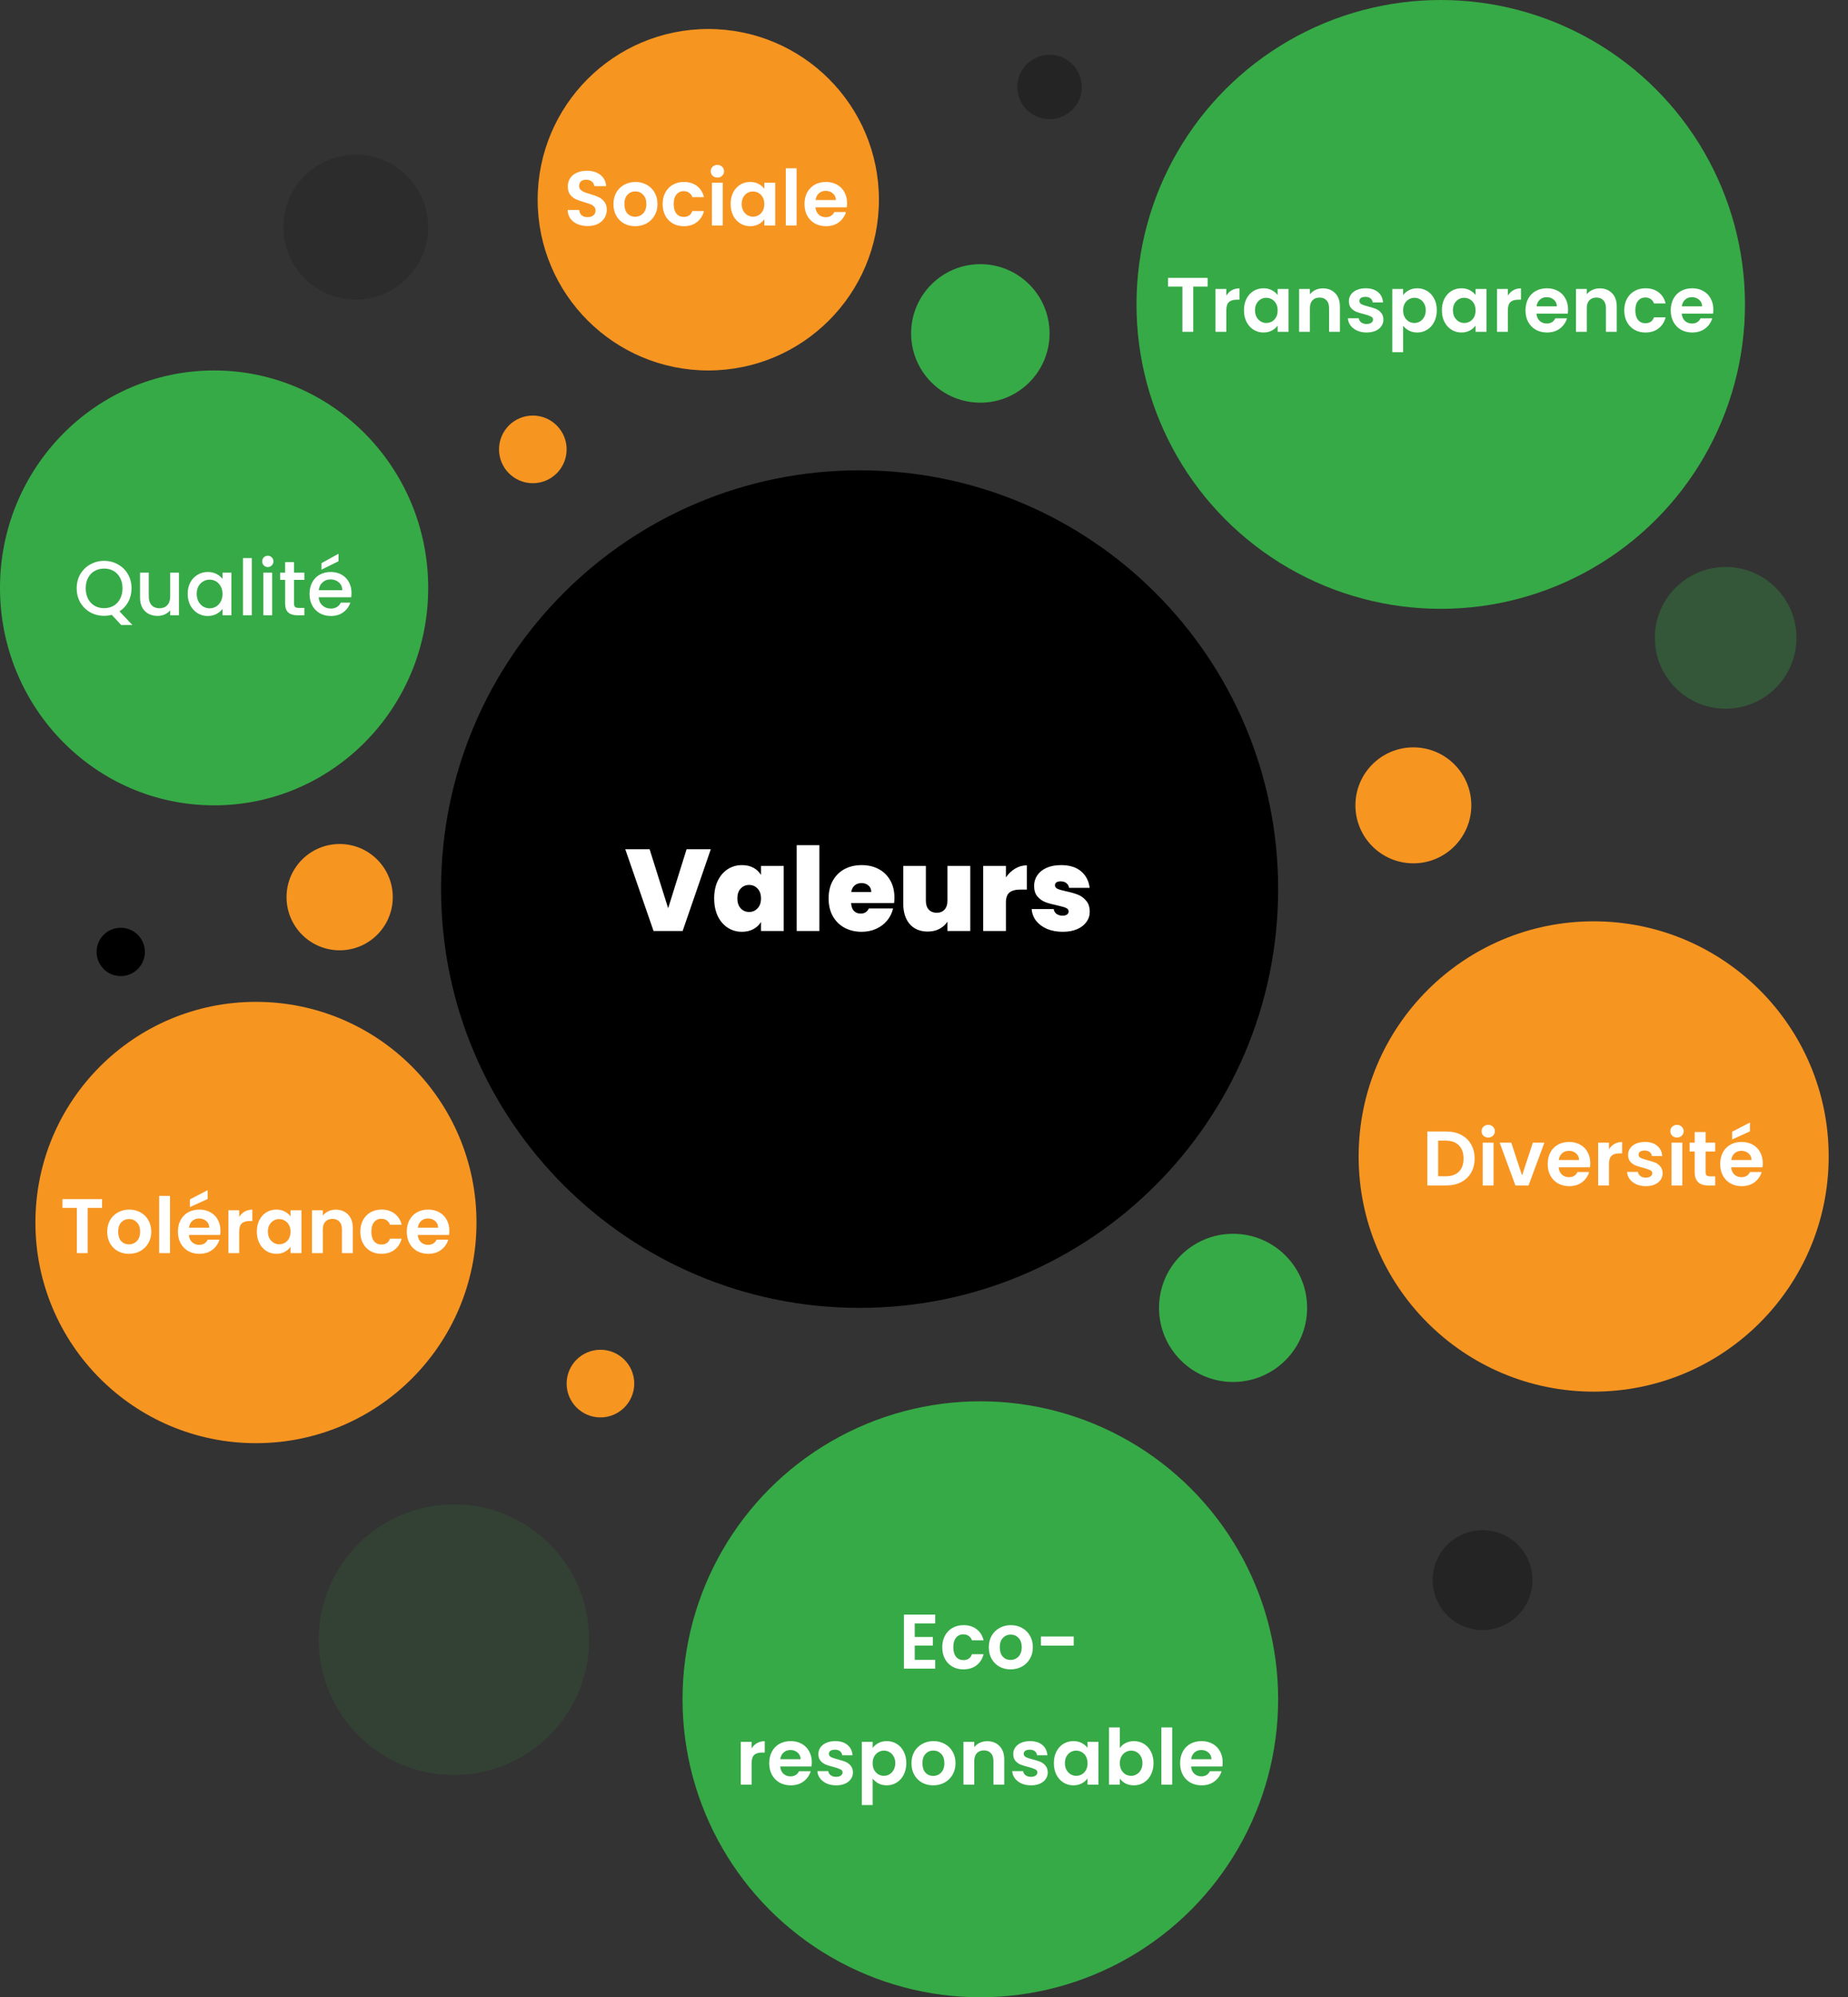
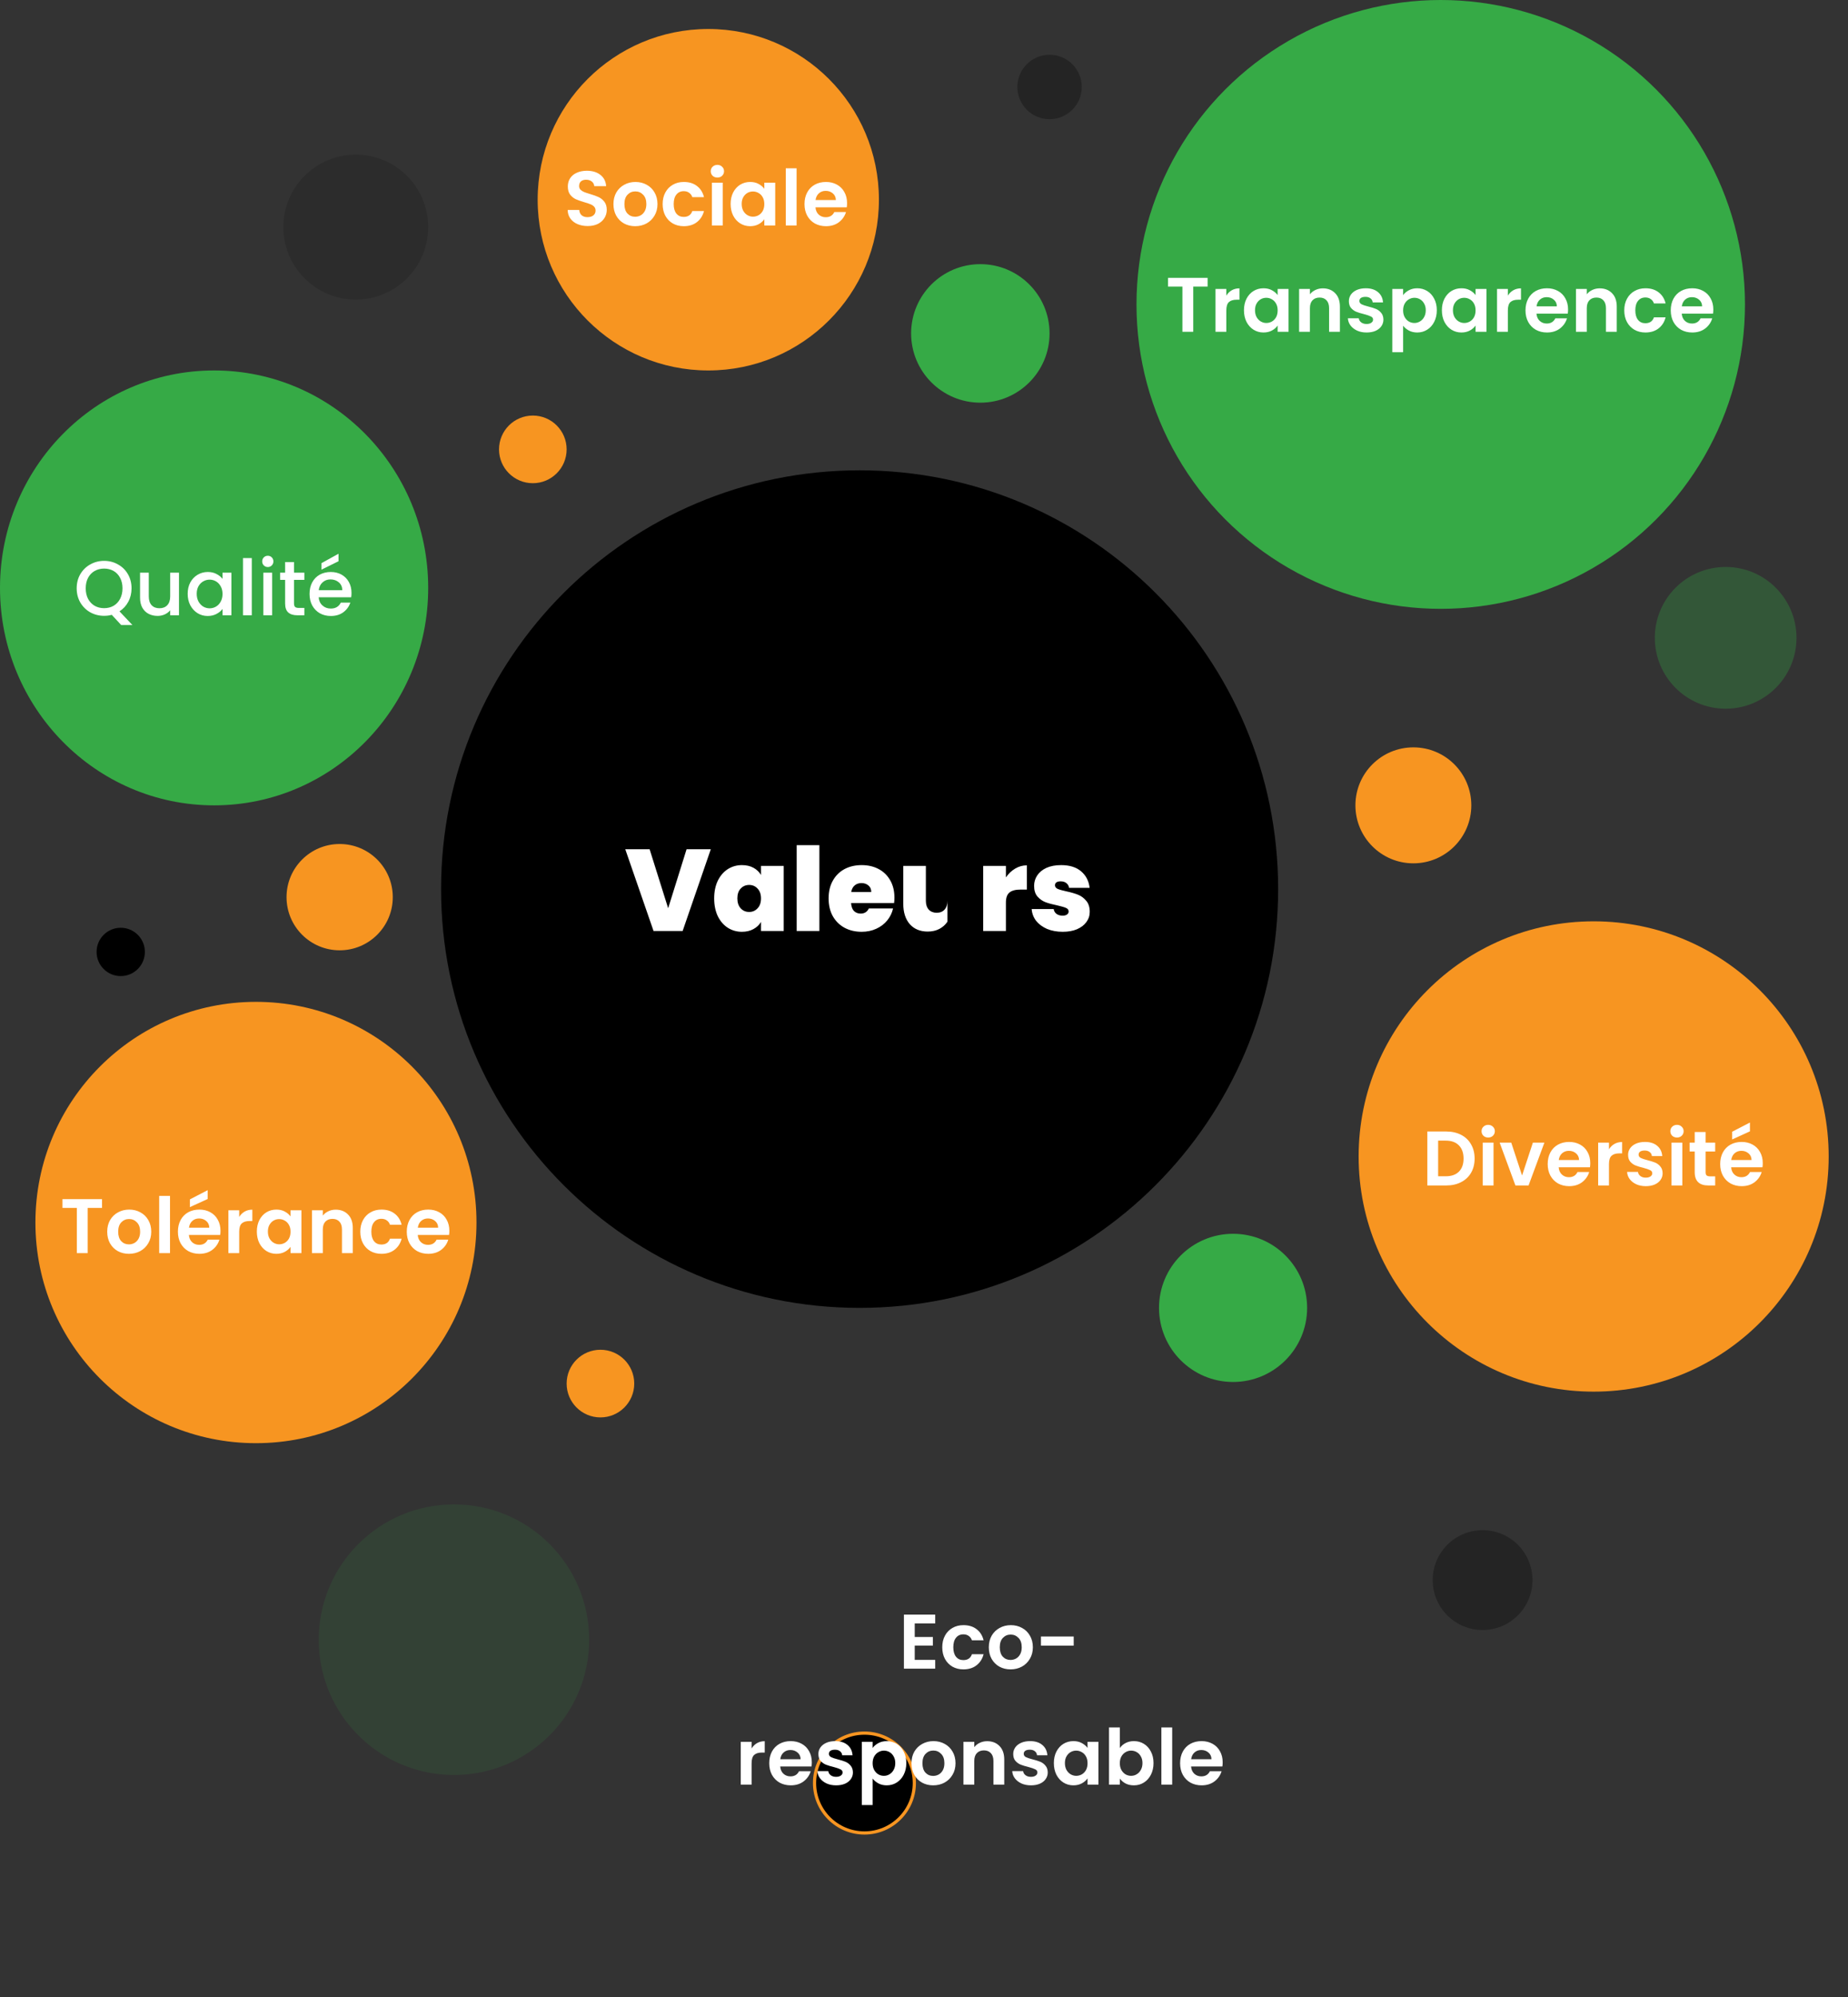
<svg xmlns="http://www.w3.org/2000/svg" width="574" height="620" viewBox="0 0 574 620" fill="none">
  <rect x="0" y="0" width="574" height="620" fill="#333333" stroke="none" />
  <circle cx="447.5" cy="94.5" r="94.5" fill="#36AA46" />
  <path d="M397 276C397 347.797 338.797 406 267 406C195.203 406 137 347.797 137 276C137 204.203 195.203 146 267 146C338.797 146 397 204.203 397 276Z" fill="black" />
  <circle cx="79.5" cy="379.5" r="68.5" fill="#F79521" />
  <circle cx="220" cy="62" r="53" fill="#F79521" />
  <circle r="18" transform="matrix(1 0 0 -1 439 250)" fill="#F79521" />
  <circle r="22" transform="matrix(1 0 0 -1 536 198)" fill="#36AA46" fill-opacity="0.31" />
  <circle cx="460.5" cy="490.5" r="15.5" fill="black" fill-opacity="0.29" />
  <circle cx="326" cy="27" r="10" fill="black" fill-opacity="0.29" />
  <circle r="42" transform="matrix(1 0 0 -1 141 509)" fill="#36AA46" fill-opacity="0.12" />
  <circle r="23" transform="matrix(1 0 0 -1 383 406)" fill="#36AA46" />
  <circle r="15.5" transform="matrix(1 0 0 -1 268.5 553.5)" fill="black" />
  <circle r="15.5" transform="matrix(1 0 0 -1 268.5 553.5)" stroke="#F79521" />
  <circle r="7.5" transform="matrix(1 0 0 -1 37.5 295.5)" fill="black" />
  <circle r="16.5" transform="matrix(1 0 0 -1 105.5 278.5)" fill="#F79521" />
  <circle r="22.5" transform="matrix(1 0 0 -1 110.5 70.5)" fill="black" fill-opacity="0.13" />
  <circle r="10.5" transform="matrix(1 0 0 -1 186.5 429.5)" fill="#F79521" />
  <circle r="10.5" transform="matrix(1 0 0 -1 165.5 139.5)" fill="#F79521" />
  <circle r="21.5" transform="matrix(1 0 0 -1 304.5 103.5)" fill="#36AA46" />
-   <circle cx="304.5" cy="527.5" r="92.5" fill="#36AA46" />
  <circle cx="495" cy="359" r="73" fill="#F79521" />
-   <path d="M220.78 263.62L212.032 289H202.996L194.212 263.62H201.772L207.532 281.944L213.256 263.62H220.78ZM221.827 278.884C221.827 276.796 222.199 274.972 222.943 273.412C223.711 271.852 224.743 270.652 226.039 269.812C227.359 268.972 228.823 268.552 230.431 268.552C231.823 268.552 233.023 268.828 234.031 269.38C235.039 269.932 235.819 270.676 236.371 271.612V268.804H243.427V289H236.371V286.192C235.819 287.128 235.027 287.872 233.995 288.424C232.987 288.976 231.799 289.252 230.431 289.252C228.823 289.252 227.359 288.832 226.039 287.992C224.743 287.152 223.711 285.952 222.943 284.392C222.199 282.808 221.827 280.972 221.827 278.884ZM236.371 278.884C236.371 277.588 236.011 276.568 235.291 275.824C234.595 275.08 233.731 274.708 232.699 274.708C231.643 274.708 230.767 275.08 230.071 275.824C229.375 276.544 229.027 277.564 229.027 278.884C229.027 280.18 229.375 281.212 230.071 281.98C230.767 282.724 231.643 283.096 232.699 283.096C233.731 283.096 234.595 282.724 235.291 281.98C236.011 281.236 236.371 280.204 236.371 278.884ZM254.504 262.36V289H247.448V262.36H254.504ZM277.818 278.668C277.818 279.22 277.782 279.772 277.71 280.324H264.354C264.426 281.428 264.726 282.256 265.254 282.808C265.806 283.336 266.502 283.6 267.342 283.6C268.518 283.6 269.358 283.072 269.862 282.016H277.386C277.074 283.408 276.462 284.656 275.55 285.76C274.662 286.84 273.534 287.692 272.166 288.316C270.798 288.94 269.286 289.252 267.63 289.252C265.638 289.252 263.862 288.832 262.302 287.992C260.766 287.152 259.554 285.952 258.666 284.392C257.802 282.832 257.37 280.996 257.37 278.884C257.37 276.772 257.802 274.948 258.666 273.412C259.53 271.852 260.73 270.652 262.266 269.812C263.826 268.972 265.614 268.552 267.63 268.552C269.622 268.552 271.386 268.96 272.922 269.776C274.458 270.592 275.658 271.768 276.522 273.304C277.386 274.816 277.818 276.604 277.818 278.668ZM270.618 276.904C270.618 276.04 270.33 275.368 269.754 274.888C269.178 274.384 268.458 274.132 267.594 274.132C266.73 274.132 266.022 274.372 265.47 274.852C264.918 275.308 264.558 275.992 264.39 276.904H270.618ZM301.369 268.804V289H294.277V286.12C293.677 287.032 292.849 287.776 291.793 288.352C290.737 288.904 289.525 289.18 288.157 289.18C285.805 289.18 283.945 288.412 282.577 286.876C281.233 285.316 280.561 283.204 280.561 280.54V268.804H287.581V279.64C287.581 280.792 287.881 281.704 288.481 282.376C289.105 283.024 289.921 283.348 290.929 283.348C291.961 283.348 292.777 283.024 293.377 282.376C293.977 281.704 294.277 280.792 294.277 279.64V268.804H301.369ZM312.441 272.368C313.233 271.216 314.193 270.304 315.321 269.632C316.449 268.96 317.661 268.624 318.957 268.624V276.148H316.977C315.441 276.148 314.301 276.448 313.557 277.048C312.813 277.648 312.441 278.692 312.441 280.18V289H305.385V268.804H312.441V272.368ZM330.091 289.252C328.267 289.252 326.635 288.952 325.195 288.352C323.779 287.728 322.651 286.888 321.811 285.832C320.995 284.752 320.539 283.54 320.443 282.196H327.283C327.379 282.844 327.679 283.348 328.183 283.708C328.687 284.068 329.311 284.248 330.055 284.248C330.631 284.248 331.087 284.128 331.423 283.888C331.759 283.648 331.927 283.336 331.927 282.952C331.927 282.448 331.651 282.076 331.099 281.836C330.547 281.596 329.635 281.332 328.363 281.044C326.923 280.756 325.723 280.432 324.763 280.072C323.803 279.712 322.963 279.124 322.243 278.308C321.547 277.492 321.199 276.388 321.199 274.996C321.199 273.796 321.523 272.716 322.171 271.756C322.819 270.772 323.767 269.992 325.015 269.416C326.287 268.84 327.811 268.552 329.587 268.552C332.227 268.552 334.303 269.2 335.815 270.496C337.327 271.792 338.203 273.496 338.443 275.608H332.071C331.951 274.96 331.663 274.468 331.207 274.132C330.775 273.772 330.187 273.592 329.443 273.592C328.867 273.592 328.423 273.7 328.111 273.916C327.823 274.132 327.679 274.432 327.679 274.816C327.679 275.296 327.955 275.668 328.507 275.932C329.059 276.172 329.947 276.424 331.171 276.688C332.635 277 333.847 277.348 334.807 277.732C335.791 278.116 336.643 278.74 337.363 279.604C338.107 280.444 338.479 281.596 338.479 283.06C338.479 284.236 338.131 285.292 337.435 286.228C336.763 287.164 335.791 287.908 334.519 288.46C333.271 288.988 331.795 289.252 330.091 289.252Z" fill="white" />
+   <path d="M220.78 263.62L212.032 289H202.996L194.212 263.62H201.772L207.532 281.944L213.256 263.62H220.78ZM221.827 278.884C221.827 276.796 222.199 274.972 222.943 273.412C223.711 271.852 224.743 270.652 226.039 269.812C227.359 268.972 228.823 268.552 230.431 268.552C231.823 268.552 233.023 268.828 234.031 269.38C235.039 269.932 235.819 270.676 236.371 271.612V268.804H243.427V289H236.371V286.192C235.819 287.128 235.027 287.872 233.995 288.424C232.987 288.976 231.799 289.252 230.431 289.252C228.823 289.252 227.359 288.832 226.039 287.992C224.743 287.152 223.711 285.952 222.943 284.392C222.199 282.808 221.827 280.972 221.827 278.884ZM236.371 278.884C236.371 277.588 236.011 276.568 235.291 275.824C234.595 275.08 233.731 274.708 232.699 274.708C231.643 274.708 230.767 275.08 230.071 275.824C229.375 276.544 229.027 277.564 229.027 278.884C229.027 280.18 229.375 281.212 230.071 281.98C230.767 282.724 231.643 283.096 232.699 283.096C233.731 283.096 234.595 282.724 235.291 281.98C236.011 281.236 236.371 280.204 236.371 278.884ZM254.504 262.36V289H247.448V262.36H254.504ZM277.818 278.668C277.818 279.22 277.782 279.772 277.71 280.324H264.354C264.426 281.428 264.726 282.256 265.254 282.808C265.806 283.336 266.502 283.6 267.342 283.6C268.518 283.6 269.358 283.072 269.862 282.016H277.386C277.074 283.408 276.462 284.656 275.55 285.76C274.662 286.84 273.534 287.692 272.166 288.316C270.798 288.94 269.286 289.252 267.63 289.252C265.638 289.252 263.862 288.832 262.302 287.992C260.766 287.152 259.554 285.952 258.666 284.392C257.802 282.832 257.37 280.996 257.37 278.884C257.37 276.772 257.802 274.948 258.666 273.412C259.53 271.852 260.73 270.652 262.266 269.812C263.826 268.972 265.614 268.552 267.63 268.552C269.622 268.552 271.386 268.96 272.922 269.776C274.458 270.592 275.658 271.768 276.522 273.304C277.386 274.816 277.818 276.604 277.818 278.668ZM270.618 276.904C270.618 276.04 270.33 275.368 269.754 274.888C269.178 274.384 268.458 274.132 267.594 274.132C266.73 274.132 266.022 274.372 265.47 274.852C264.918 275.308 264.558 275.992 264.39 276.904H270.618ZM301.369 268.804H294.277V286.12C293.677 287.032 292.849 287.776 291.793 288.352C290.737 288.904 289.525 289.18 288.157 289.18C285.805 289.18 283.945 288.412 282.577 286.876C281.233 285.316 280.561 283.204 280.561 280.54V268.804H287.581V279.64C287.581 280.792 287.881 281.704 288.481 282.376C289.105 283.024 289.921 283.348 290.929 283.348C291.961 283.348 292.777 283.024 293.377 282.376C293.977 281.704 294.277 280.792 294.277 279.64V268.804H301.369ZM312.441 272.368C313.233 271.216 314.193 270.304 315.321 269.632C316.449 268.96 317.661 268.624 318.957 268.624V276.148H316.977C315.441 276.148 314.301 276.448 313.557 277.048C312.813 277.648 312.441 278.692 312.441 280.18V289H305.385V268.804H312.441V272.368ZM330.091 289.252C328.267 289.252 326.635 288.952 325.195 288.352C323.779 287.728 322.651 286.888 321.811 285.832C320.995 284.752 320.539 283.54 320.443 282.196H327.283C327.379 282.844 327.679 283.348 328.183 283.708C328.687 284.068 329.311 284.248 330.055 284.248C330.631 284.248 331.087 284.128 331.423 283.888C331.759 283.648 331.927 283.336 331.927 282.952C331.927 282.448 331.651 282.076 331.099 281.836C330.547 281.596 329.635 281.332 328.363 281.044C326.923 280.756 325.723 280.432 324.763 280.072C323.803 279.712 322.963 279.124 322.243 278.308C321.547 277.492 321.199 276.388 321.199 274.996C321.199 273.796 321.523 272.716 322.171 271.756C322.819 270.772 323.767 269.992 325.015 269.416C326.287 268.84 327.811 268.552 329.587 268.552C332.227 268.552 334.303 269.2 335.815 270.496C337.327 271.792 338.203 273.496 338.443 275.608H332.071C331.951 274.96 331.663 274.468 331.207 274.132C330.775 273.772 330.187 273.592 329.443 273.592C328.867 273.592 328.423 273.7 328.111 273.916C327.823 274.132 327.679 274.432 327.679 274.816C327.679 275.296 327.955 275.668 328.507 275.932C329.059 276.172 329.947 276.424 331.171 276.688C332.635 277 333.847 277.348 334.807 277.732C335.791 278.116 336.643 278.74 337.363 279.604C338.107 280.444 338.479 281.596 338.479 283.06C338.479 284.236 338.131 285.292 337.435 286.228C336.763 287.164 335.791 287.908 334.519 288.46C333.271 288.988 331.795 289.252 330.091 289.252Z" fill="white" />
  <path d="M182.538 70.168C181.37 70.168 180.314 69.968 179.37 69.568C178.442 69.168 177.706 68.592 177.162 67.84C176.618 67.088 176.338 66.2 176.322 65.176H179.922C179.97 65.864 180.21 66.408 180.642 66.808C181.09 67.208 181.698 67.408 182.466 67.408C183.25 67.408 183.866 67.224 184.314 66.856C184.762 66.472 184.986 65.976 184.986 65.368C184.986 64.872 184.834 64.464 184.53 64.144C184.226 63.824 183.842 63.576 183.378 63.4C182.93 63.208 182.306 63 181.506 62.776C180.418 62.456 179.53 62.144 178.842 61.84C178.17 61.52 177.586 61.048 177.09 60.424C176.61 59.784 176.37 58.936 176.37 57.88C176.37 56.888 176.618 56.024 177.114 55.288C177.61 54.552 178.306 53.992 179.202 53.608C180.098 53.208 181.122 53.008 182.274 53.008C184.002 53.008 185.402 53.432 186.474 54.28C187.562 55.112 188.162 56.28 188.274 57.784H184.578C184.546 57.208 184.298 56.736 183.834 56.368C183.386 55.984 182.786 55.792 182.034 55.792C181.378 55.792 180.85 55.96 180.45 56.296C180.066 56.632 179.874 57.12 179.874 57.76C179.874 58.208 180.018 58.584 180.306 58.888C180.61 59.176 180.978 59.416 181.41 59.608C181.858 59.784 182.482 59.992 183.282 60.232C184.37 60.552 185.258 60.872 185.946 61.192C186.634 61.512 187.226 61.992 187.722 62.632C188.218 63.272 188.466 64.112 188.466 65.152C188.466 66.048 188.234 66.88 187.77 67.648C187.306 68.416 186.626 69.032 185.73 69.496C184.834 69.944 183.77 70.168 182.538 70.168ZM197.283 70.216C196.003 70.216 194.851 69.936 193.827 69.376C192.803 68.8 191.995 67.992 191.403 66.952C190.827 65.912 190.539 64.712 190.539 63.352C190.539 61.992 190.835 60.792 191.427 59.752C192.035 58.712 192.859 57.912 193.899 57.352C194.939 56.776 196.099 56.488 197.379 56.488C198.659 56.488 199.819 56.776 200.859 57.352C201.899 57.912 202.715 58.712 203.307 59.752C203.915 60.792 204.219 61.992 204.219 63.352C204.219 64.712 203.907 65.912 203.283 66.952C202.675 67.992 201.843 68.8 200.787 69.376C199.747 69.936 198.579 70.216 197.283 70.216ZM197.283 67.288C197.891 67.288 198.459 67.144 198.987 66.856C199.531 66.552 199.963 66.104 200.283 65.512C200.603 64.92 200.763 64.2 200.763 63.352C200.763 62.088 200.427 61.12 199.755 60.448C199.099 59.76 198.291 59.416 197.331 59.416C196.371 59.416 195.563 59.76 194.907 60.448C194.267 61.12 193.947 62.088 193.947 63.352C193.947 64.616 194.259 65.592 194.883 66.28C195.523 66.952 196.323 67.288 197.283 67.288ZM205.819 63.352C205.819 61.976 206.099 60.776 206.659 59.752C207.219 58.712 207.995 57.912 208.987 57.352C209.979 56.776 211.115 56.488 212.395 56.488C214.043 56.488 215.403 56.904 216.475 57.736C217.563 58.552 218.291 59.704 218.659 61.192H215.035C214.843 60.616 214.515 60.168 214.051 59.848C213.603 59.512 213.043 59.344 212.371 59.344C211.411 59.344 210.651 59.696 210.091 60.4C209.531 61.088 209.251 62.072 209.251 63.352C209.251 64.616 209.531 65.6 210.091 66.304C210.651 66.992 211.411 67.336 212.371 67.336C213.731 67.336 214.619 66.728 215.035 65.512H218.659C218.291 66.952 217.563 68.096 216.475 68.944C215.387 69.792 214.027 70.216 212.395 70.216C211.115 70.216 209.979 69.936 208.987 69.376C207.995 68.8 207.219 68 206.659 66.976C206.099 65.936 205.819 64.728 205.819 63.352ZM222.825 55.12C222.233 55.12 221.737 54.936 221.337 54.568C220.953 54.184 220.761 53.712 220.761 53.152C220.761 52.592 220.953 52.128 221.337 51.76C221.737 51.376 222.233 51.184 222.825 51.184C223.417 51.184 223.905 51.376 224.289 51.76C224.689 52.128 224.889 52.592 224.889 53.152C224.889 53.712 224.689 54.184 224.289 54.568C223.905 54.936 223.417 55.12 222.825 55.12ZM224.481 56.704V70H221.121V56.704H224.481ZM226.937 63.304C226.937 61.96 227.201 60.768 227.729 59.728C228.273 58.688 229.001 57.888 229.913 57.328C230.841 56.768 231.873 56.488 233.009 56.488C234.001 56.488 234.865 56.688 235.601 57.088C236.353 57.488 236.953 57.992 237.401 58.6V56.704H240.785V70H237.401V68.056C236.969 68.68 236.369 69.2 235.601 69.616C234.849 70.016 233.977 70.216 232.985 70.216C231.865 70.216 230.841 69.928 229.913 69.352C229.001 68.776 228.273 67.968 227.729 66.928C227.201 65.872 226.937 64.664 226.937 63.304ZM237.401 63.352C237.401 62.536 237.241 61.84 236.921 61.264C236.601 60.672 236.169 60.224 235.625 59.92C235.081 59.6 234.497 59.44 233.873 59.44C233.249 59.44 232.673 59.592 232.145 59.896C231.617 60.2 231.185 60.648 230.849 61.24C230.529 61.816 230.369 62.504 230.369 63.304C230.369 64.104 230.529 64.808 230.849 65.416C231.185 66.008 231.617 66.464 232.145 66.784C232.689 67.104 233.265 67.264 233.873 67.264C234.497 67.264 235.081 67.112 235.625 66.808C236.169 66.488 236.601 66.04 236.921 65.464C237.241 64.872 237.401 64.168 237.401 63.352ZM247.426 52.24V70H244.066V52.24H247.426ZM263.106 63.064C263.106 63.544 263.074 63.976 263.01 64.36H253.29C253.37 65.32 253.706 66.072 254.298 66.616C254.89 67.16 255.618 67.432 256.482 67.432C257.73 67.432 258.618 66.896 259.146 65.824H262.77C262.386 67.104 261.65 68.16 260.562 68.992C259.474 69.808 258.138 70.216 256.554 70.216C255.274 70.216 254.122 69.936 253.098 69.376C252.09 68.8 251.298 67.992 250.722 66.952C250.162 65.912 249.882 64.712 249.882 63.352C249.882 61.976 250.162 60.768 250.722 59.728C251.282 58.688 252.066 57.888 253.074 57.328C254.082 56.768 255.242 56.488 256.554 56.488C257.818 56.488 258.946 56.76 259.938 57.304C260.946 57.848 261.722 58.624 262.266 59.632C262.826 60.624 263.106 61.768 263.106 63.064ZM259.626 62.104C259.61 61.24 259.298 60.552 258.69 60.04C258.082 59.512 257.338 59.248 256.458 59.248C255.626 59.248 254.922 59.504 254.346 60.016C253.786 60.512 253.442 61.208 253.314 62.104H259.626Z" fill="white" />
  <path d="M284.121 503.96V508.16H289.761V510.824H284.121V515.264H290.481V518H280.761V501.224H290.481V503.96H284.121ZM292.671 511.352C292.671 509.976 292.951 508.776 293.511 507.752C294.071 506.712 294.847 505.912 295.839 505.352C296.831 504.776 297.967 504.488 299.247 504.488C300.895 504.488 302.255 504.904 303.327 505.736C304.415 506.552 305.143 507.704 305.511 509.192H301.887C301.695 508.616 301.367 508.168 300.903 507.848C300.455 507.512 299.895 507.344 299.223 507.344C298.263 507.344 297.503 507.696 296.943 508.4C296.383 509.088 296.103 510.072 296.103 511.352C296.103 512.616 296.383 513.6 296.943 514.304C297.503 514.992 298.263 515.336 299.223 515.336C300.583 515.336 301.471 514.728 301.887 513.512H305.511C305.143 514.952 304.415 516.096 303.327 516.944C302.239 517.792 300.879 518.216 299.247 518.216C297.967 518.216 296.831 517.936 295.839 517.376C294.847 516.8 294.071 516 293.511 514.976C292.951 513.936 292.671 512.728 292.671 511.352ZM313.876 518.216C312.596 518.216 311.444 517.936 310.42 517.376C309.396 516.8 308.588 515.992 307.996 514.952C307.42 513.912 307.132 512.712 307.132 511.352C307.132 509.992 307.428 508.792 308.02 507.752C308.628 506.712 309.452 505.912 310.492 505.352C311.532 504.776 312.692 504.488 313.972 504.488C315.252 504.488 316.412 504.776 317.452 505.352C318.492 505.912 319.308 506.712 319.9 507.752C320.508 508.792 320.812 509.992 320.812 511.352C320.812 512.712 320.5 513.912 319.876 514.952C319.268 515.992 318.436 516.8 317.38 517.376C316.34 517.936 315.172 518.216 313.876 518.216ZM313.876 515.288C314.484 515.288 315.052 515.144 315.58 514.856C316.124 514.552 316.556 514.104 316.876 513.512C317.196 512.92 317.356 512.2 317.356 511.352C317.356 510.088 317.02 509.12 316.348 508.448C315.692 507.76 314.884 507.416 313.924 507.416C312.964 507.416 312.156 507.76 311.5 508.448C310.86 509.12 310.54 510.088 310.54 511.352C310.54 512.616 310.852 513.592 311.476 514.28C312.116 514.952 312.916 515.288 313.876 515.288ZM333.501 508.016V510.848H323.325V508.016H333.501ZM233.45 542.768C233.882 542.064 234.442 541.512 235.13 541.112C235.834 540.712 236.634 540.512 237.53 540.512V544.04H236.642C235.586 544.04 234.786 544.288 234.242 544.784C233.714 545.28 233.45 546.144 233.45 547.376V554H230.09V540.704H233.45V542.768ZM252.153 547.064C252.153 547.544 252.121 547.976 252.057 548.36H242.337C242.417 549.32 242.753 550.072 243.345 550.616C243.937 551.16 244.665 551.432 245.529 551.432C246.777 551.432 247.665 550.896 248.193 549.824H251.817C251.433 551.104 250.697 552.16 249.609 552.992C248.521 553.808 247.185 554.216 245.601 554.216C244.321 554.216 243.169 553.936 242.145 553.376C241.137 552.8 240.345 551.992 239.769 550.952C239.209 549.912 238.929 548.712 238.929 547.352C238.929 545.976 239.209 544.768 239.769 543.728C240.329 542.688 241.113 541.888 242.121 541.328C243.129 540.768 244.289 540.488 245.601 540.488C246.865 540.488 247.993 540.76 248.985 541.304C249.993 541.848 250.769 542.624 251.313 543.632C251.873 544.624 252.153 545.768 252.153 547.064ZM248.673 546.104C248.657 545.24 248.345 544.552 247.737 544.04C247.129 543.512 246.385 543.248 245.505 543.248C244.673 543.248 243.969 543.504 243.393 544.016C242.833 544.512 242.489 545.208 242.361 546.104H248.673ZM259.693 554.216C258.605 554.216 257.629 554.024 256.765 553.64C255.901 553.24 255.213 552.704 254.701 552.032C254.205 551.36 253.933 550.616 253.885 549.8H257.269C257.333 550.312 257.581 550.736 258.013 551.072C258.461 551.408 259.013 551.576 259.669 551.576C260.309 551.576 260.805 551.448 261.157 551.192C261.525 550.936 261.709 550.608 261.709 550.208C261.709 549.776 261.485 549.456 261.037 549.248C260.605 549.024 259.909 548.784 258.949 548.528C257.957 548.288 257.141 548.04 256.501 547.784C255.877 547.528 255.333 547.136 254.869 546.608C254.421 546.08 254.197 545.368 254.197 544.472C254.197 543.736 254.405 543.064 254.821 542.456C255.253 541.848 255.861 541.368 256.645 541.016C257.445 540.664 258.381 540.488 259.453 540.488C261.037 540.488 262.301 540.888 263.245 541.688C264.189 542.472 264.709 543.536 264.805 544.88H261.589C261.541 544.352 261.317 543.936 260.917 543.632C260.533 543.312 260.013 543.152 259.357 543.152C258.749 543.152 258.277 543.264 257.941 543.488C257.621 543.712 257.461 544.024 257.461 544.424C257.461 544.872 257.685 545.216 258.133 545.456C258.581 545.68 259.277 545.912 260.221 546.152C261.181 546.392 261.973 546.64 262.597 546.896C263.221 547.152 263.757 547.552 264.205 548.096C264.669 548.624 264.909 549.328 264.925 550.208C264.925 550.976 264.709 551.664 264.277 552.272C263.861 552.88 263.253 553.36 262.453 553.712C261.669 554.048 260.749 554.216 259.693 554.216ZM271.043 542.624C271.475 542.016 272.067 541.512 272.819 541.112C273.587 540.696 274.459 540.488 275.435 540.488C276.571 540.488 277.595 540.768 278.507 541.328C279.435 541.888 280.163 542.688 280.691 543.728C281.235 544.752 281.507 545.944 281.507 547.304C281.507 548.664 281.235 549.872 280.691 550.928C280.163 551.968 279.435 552.776 278.507 553.352C277.595 553.928 276.571 554.216 275.435 554.216C274.459 554.216 273.595 554.016 272.843 553.616C272.107 553.216 271.507 552.712 271.043 552.104V560.336H267.683V540.704H271.043V542.624ZM278.075 547.304C278.075 546.504 277.907 545.816 277.571 545.24C277.251 544.648 276.819 544.2 276.275 543.896C275.747 543.592 275.171 543.44 274.547 543.44C273.939 543.44 273.363 543.6 272.819 543.92C272.291 544.224 271.859 544.672 271.523 545.264C271.203 545.856 271.043 546.552 271.043 547.352C271.043 548.152 271.203 548.848 271.523 549.44C271.859 550.032 272.291 550.488 272.819 550.808C273.363 551.112 273.939 551.264 274.547 551.264C275.171 551.264 275.747 551.104 276.275 550.784C276.819 550.464 277.251 550.008 277.571 549.416C277.907 548.824 278.075 548.12 278.075 547.304ZM289.853 554.216C288.573 554.216 287.421 553.936 286.397 553.376C285.373 552.8 284.565 551.992 283.973 550.952C283.397 549.912 283.109 548.712 283.109 547.352C283.109 545.992 283.405 544.792 283.997 543.752C284.605 542.712 285.429 541.912 286.469 541.352C287.509 540.776 288.669 540.488 289.949 540.488C291.229 540.488 292.389 540.776 293.429 541.352C294.469 541.912 295.285 542.712 295.877 543.752C296.485 544.792 296.789 545.992 296.789 547.352C296.789 548.712 296.477 549.912 295.853 550.952C295.245 551.992 294.413 552.8 293.357 553.376C292.317 553.936 291.149 554.216 289.853 554.216ZM289.853 551.288C290.461 551.288 291.029 551.144 291.557 550.856C292.101 550.552 292.533 550.104 292.853 549.512C293.173 548.92 293.333 548.2 293.333 547.352C293.333 546.088 292.997 545.12 292.325 544.448C291.669 543.76 290.861 543.416 289.901 543.416C288.941 543.416 288.133 543.76 287.477 544.448C286.837 545.12 286.517 546.088 286.517 547.352C286.517 548.616 286.829 549.592 287.453 550.28C288.093 550.952 288.893 551.288 289.853 551.288ZM306.622 540.512C308.206 540.512 309.486 541.016 310.462 542.024C311.438 543.016 311.926 544.408 311.926 546.2V554H308.566V546.656C308.566 545.6 308.302 544.792 307.774 544.232C307.246 543.656 306.526 543.368 305.614 543.368C304.686 543.368 303.95 543.656 303.406 544.232C302.878 544.792 302.614 545.6 302.614 546.656V554H299.254V540.704H302.614V542.36C303.062 541.784 303.63 541.336 304.318 541.016C305.022 540.68 305.79 540.512 306.622 540.512ZM320.209 554.216C319.121 554.216 318.145 554.024 317.281 553.64C316.417 553.24 315.729 552.704 315.217 552.032C314.721 551.36 314.449 550.616 314.401 549.8H317.785C317.849 550.312 318.097 550.736 318.529 551.072C318.977 551.408 319.529 551.576 320.185 551.576C320.825 551.576 321.321 551.448 321.673 551.192C322.041 550.936 322.225 550.608 322.225 550.208C322.225 549.776 322.001 549.456 321.553 549.248C321.121 549.024 320.425 548.784 319.465 548.528C318.473 548.288 317.657 548.04 317.017 547.784C316.393 547.528 315.849 547.136 315.385 546.608C314.937 546.08 314.713 545.368 314.713 544.472C314.713 543.736 314.921 543.064 315.337 542.456C315.769 541.848 316.377 541.368 317.161 541.016C317.961 540.664 318.897 540.488 319.969 540.488C321.553 540.488 322.817 540.888 323.761 541.688C324.705 542.472 325.225 543.536 325.321 544.88H322.105C322.057 544.352 321.833 543.936 321.433 543.632C321.049 543.312 320.529 543.152 319.873 543.152C319.265 543.152 318.793 543.264 318.457 543.488C318.137 543.712 317.977 544.024 317.977 544.424C317.977 544.872 318.201 545.216 318.649 545.456C319.097 545.68 319.793 545.912 320.737 546.152C321.697 546.392 322.489 546.64 323.113 546.896C323.737 547.152 324.273 547.552 324.721 548.096C325.185 548.624 325.425 549.328 325.441 550.208C325.441 550.976 325.225 551.664 324.793 552.272C324.377 552.88 323.769 553.36 322.969 553.712C322.185 554.048 321.265 554.216 320.209 554.216ZM327.335 547.304C327.335 545.96 327.599 544.768 328.127 543.728C328.671 542.688 329.399 541.888 330.311 541.328C331.239 540.768 332.271 540.488 333.407 540.488C334.399 540.488 335.263 540.688 335.999 541.088C336.751 541.488 337.351 541.992 337.799 542.6V540.704H341.183V554H337.799V552.056C337.367 552.68 336.767 553.2 335.999 553.616C335.247 554.016 334.375 554.216 333.383 554.216C332.263 554.216 331.239 553.928 330.311 553.352C329.399 552.776 328.671 551.968 328.127 550.928C327.599 549.872 327.335 548.664 327.335 547.304ZM337.799 547.352C337.799 546.536 337.639 545.84 337.319 545.264C336.999 544.672 336.567 544.224 336.023 543.92C335.479 543.6 334.895 543.44 334.271 543.44C333.647 543.44 333.071 543.592 332.543 543.896C332.015 544.2 331.583 544.648 331.247 545.24C330.927 545.816 330.767 546.504 330.767 547.304C330.767 548.104 330.927 548.808 331.247 549.416C331.583 550.008 332.015 550.464 332.543 550.784C333.087 551.104 333.663 551.264 334.271 551.264C334.895 551.264 335.479 551.112 336.023 550.808C336.567 550.488 336.999 550.04 337.319 549.464C337.639 548.872 337.799 548.168 337.799 547.352ZM347.825 542.648C348.257 542.008 348.849 541.488 349.601 541.088C350.369 540.688 351.241 540.488 352.217 540.488C353.353 540.488 354.377 540.768 355.289 541.328C356.217 541.888 356.945 542.688 357.473 543.728C358.017 544.752 358.289 545.944 358.289 547.304C358.289 548.664 358.017 549.872 357.473 550.928C356.945 551.968 356.217 552.776 355.289 553.352C354.377 553.928 353.353 554.216 352.217 554.216C351.225 554.216 350.353 554.024 349.601 553.64C348.865 553.24 348.273 552.728 347.825 552.104V554H344.465V536.24H347.825V542.648ZM354.857 547.304C354.857 546.504 354.689 545.816 354.353 545.24C354.033 544.648 353.601 544.2 353.057 543.896C352.529 543.592 351.953 543.44 351.329 543.44C350.721 543.44 350.145 543.6 349.601 543.92C349.073 544.224 348.641 544.672 348.305 545.264C347.985 545.856 347.825 546.552 347.825 547.352C347.825 548.152 347.985 548.848 348.305 549.44C348.641 550.032 349.073 550.488 349.601 550.808C350.145 551.112 350.721 551.264 351.329 551.264C351.953 551.264 352.529 551.104 353.057 550.784C353.601 550.464 354.033 550.008 354.353 549.416C354.689 548.824 354.857 548.12 354.857 547.304ZM364.09 536.24V554H360.73V536.24H364.09ZM379.77 547.064C379.77 547.544 379.738 547.976 379.674 548.36H369.954C370.034 549.32 370.37 550.072 370.962 550.616C371.554 551.16 372.282 551.432 373.146 551.432C374.394 551.432 375.282 550.896 375.81 549.824H379.434C379.05 551.104 378.314 552.16 377.226 552.992C376.138 553.808 374.802 554.216 373.218 554.216C371.938 554.216 370.786 553.936 369.762 553.376C368.754 552.8 367.962 551.992 367.386 550.952C366.826 549.912 366.546 548.712 366.546 547.352C366.546 545.976 366.826 544.768 367.386 543.728C367.946 542.688 368.73 541.888 369.738 541.328C370.746 540.768 371.906 540.488 373.218 540.488C374.482 540.488 375.61 540.76 376.602 541.304C377.61 541.848 378.386 542.624 378.93 543.632C379.49 544.624 379.77 545.768 379.77 547.064ZM376.29 546.104C376.274 545.24 375.962 544.552 375.354 544.04C374.746 543.512 374.002 543.248 373.122 543.248C372.29 543.248 371.586 543.504 371.01 544.016C370.45 544.512 370.106 545.208 369.978 546.104H376.29Z" fill="white" />
  <path d="M31.689 372.248V374.96H27.225V389H23.865V374.96H19.401V372.248H31.689ZM40.044 389.216C38.764 389.216 37.612 388.936 36.588 388.376C35.564 387.8 34.756 386.992 34.164 385.952C33.588 384.912 33.3 383.712 33.3 382.352C33.3 380.992 33.596 379.792 34.188 378.752C34.796 377.712 35.62 376.912 36.66 376.352C37.7 375.776 38.86 375.488 40.14 375.488C41.42 375.488 42.58 375.776 43.62 376.352C44.66 376.912 45.476 377.712 46.068 378.752C46.676 379.792 46.98 380.992 46.98 382.352C46.98 383.712 46.668 384.912 46.044 385.952C45.436 386.992 44.604 387.8 43.548 388.376C42.508 388.936 41.34 389.216 40.044 389.216ZM40.044 386.288C40.652 386.288 41.22 386.144 41.748 385.856C42.292 385.552 42.724 385.104 43.044 384.512C43.364 383.92 43.524 383.2 43.524 382.352C43.524 381.088 43.188 380.12 42.516 379.448C41.86 378.76 41.052 378.416 40.092 378.416C39.132 378.416 38.324 378.76 37.668 379.448C37.028 380.12 36.708 381.088 36.708 382.352C36.708 383.616 37.02 384.592 37.644 385.28C38.284 385.952 39.084 386.288 40.044 386.288ZM52.805 371.24V389H49.445V371.24H52.805ZM68.485 382.064C68.485 382.544 68.453 382.976 68.389 383.36H58.669C58.749 384.32 59.085 385.072 59.677 385.616C60.269 386.16 60.997 386.432 61.861 386.432C63.109 386.432 63.997 385.896 64.525 384.824H68.149C67.765 386.104 67.029 387.16 65.941 387.992C64.853 388.808 63.517 389.216 61.933 389.216C60.653 389.216 59.501 388.936 58.477 388.376C57.469 387.8 56.677 386.992 56.101 385.952C55.541 384.912 55.261 383.712 55.261 382.352C55.261 380.976 55.541 379.768 56.101 378.728C56.661 377.688 57.445 376.888 58.453 376.328C59.461 375.768 60.621 375.488 61.933 375.488C63.197 375.488 64.325 375.76 65.317 376.304C66.325 376.848 67.101 377.624 67.645 378.632C68.205 379.624 68.485 380.768 68.485 382.064ZM65.005 381.104C64.989 380.24 64.677 379.552 64.069 379.04C63.461 378.512 62.717 378.248 61.837 378.248C61.005 378.248 60.301 378.504 59.725 379.016C59.165 379.512 58.821 380.208 58.693 381.104H65.005ZM64.501 372.2L58.981 374.72V372.32L64.501 369.464V372.2ZM74.297 377.768C74.729 377.064 75.289 376.512 75.977 376.112C76.681 375.712 77.481 375.512 78.377 375.512V379.04H77.489C76.433 379.04 75.633 379.288 75.089 379.784C74.561 380.28 74.297 381.144 74.297 382.376V389H70.937V375.704H74.297V377.768ZM79.776 382.304C79.776 380.96 80.04 379.768 80.568 378.728C81.112 377.688 81.84 376.888 82.752 376.328C83.68 375.768 84.712 375.488 85.848 375.488C86.84 375.488 87.704 375.688 88.44 376.088C89.192 376.488 89.792 376.992 90.24 377.6V375.704H93.624V389H90.24V387.056C89.808 387.68 89.208 388.2 88.44 388.616C87.688 389.016 86.816 389.216 85.824 389.216C84.704 389.216 83.68 388.928 82.752 388.352C81.84 387.776 81.112 386.968 80.568 385.928C80.04 384.872 79.776 383.664 79.776 382.304ZM90.24 382.352C90.24 381.536 90.08 380.84 89.76 380.264C89.44 379.672 89.008 379.224 88.464 378.92C87.92 378.6 87.336 378.44 86.712 378.44C86.088 378.44 85.512 378.592 84.984 378.896C84.456 379.2 84.024 379.648 83.688 380.24C83.368 380.816 83.208 381.504 83.208 382.304C83.208 383.104 83.368 383.808 83.688 384.416C84.024 385.008 84.456 385.464 84.984 385.784C85.528 386.104 86.104 386.264 86.712 386.264C87.336 386.264 87.92 386.112 88.464 385.808C89.008 385.488 89.44 385.04 89.76 384.464C90.08 383.872 90.24 383.168 90.24 382.352ZM104.274 375.512C105.858 375.512 107.138 376.016 108.114 377.024C109.09 378.016 109.578 379.408 109.578 381.2V389H106.218V381.656C106.218 380.6 105.954 379.792 105.426 379.232C104.898 378.656 104.178 378.368 103.266 378.368C102.338 378.368 101.602 378.656 101.058 379.232C100.53 379.792 100.266 380.6 100.266 381.656V389H96.906V375.704H100.266V377.36C100.714 376.784 101.282 376.336 101.97 376.016C102.674 375.68 103.442 375.512 104.274 375.512ZM111.909 382.352C111.909 380.976 112.189 379.776 112.749 378.752C113.309 377.712 114.085 376.912 115.077 376.352C116.069 375.776 117.205 375.488 118.485 375.488C120.133 375.488 121.493 375.904 122.565 376.736C123.653 377.552 124.381 378.704 124.749 380.192H121.125C120.933 379.616 120.605 379.168 120.141 378.848C119.693 378.512 119.133 378.344 118.461 378.344C117.501 378.344 116.741 378.696 116.181 379.4C115.621 380.088 115.341 381.072 115.341 382.352C115.341 383.616 115.621 384.6 116.181 385.304C116.741 385.992 117.501 386.336 118.461 386.336C119.821 386.336 120.709 385.728 121.125 384.512H124.749C124.381 385.952 123.653 387.096 122.565 387.944C121.477 388.792 120.117 389.216 118.485 389.216C117.205 389.216 116.069 388.936 115.077 388.376C114.085 387.8 113.309 387 112.749 385.976C112.189 384.936 111.909 383.728 111.909 382.352ZM139.571 382.064C139.571 382.544 139.539 382.976 139.475 383.36H129.755C129.835 384.32 130.171 385.072 130.763 385.616C131.355 386.16 132.083 386.432 132.947 386.432C134.195 386.432 135.083 385.896 135.611 384.824H139.235C138.851 386.104 138.115 387.16 137.027 387.992C135.939 388.808 134.603 389.216 133.019 389.216C131.739 389.216 130.587 388.936 129.563 388.376C128.555 387.8 127.763 386.992 127.187 385.952C126.627 384.912 126.347 383.712 126.347 382.352C126.347 380.976 126.627 379.768 127.187 378.728C127.747 377.688 128.531 376.888 129.539 376.328C130.547 375.768 131.707 375.488 133.019 375.488C134.283 375.488 135.411 375.76 136.403 376.304C137.411 376.848 138.187 377.624 138.731 378.632C139.291 379.624 139.571 380.768 139.571 382.064ZM136.091 381.104C136.075 380.24 135.763 379.552 135.155 379.04C134.547 378.512 133.803 378.248 132.923 378.248C132.091 378.248 131.387 378.504 130.811 379.016C130.251 379.512 129.907 380.208 129.779 381.104H136.091Z" fill="white" />
  <path d="M449.192 351.248C450.952 351.248 452.496 351.592 453.824 352.28C455.168 352.968 456.2 353.952 456.92 355.232C457.656 356.496 458.024 357.968 458.024 359.648C458.024 361.328 457.656 362.8 456.92 364.064C456.2 365.312 455.168 366.28 453.824 366.968C452.496 367.656 450.952 368 449.192 368H443.336V351.248H449.192ZM449.072 365.144C450.832 365.144 452.192 364.664 453.152 363.704C454.112 362.744 454.592 361.392 454.592 359.648C454.592 357.904 454.112 356.544 453.152 355.568C452.192 354.576 450.832 354.08 449.072 354.08H446.696V365.144H449.072ZM462.243 353.12C461.651 353.12 461.155 352.936 460.755 352.568C460.371 352.184 460.179 351.712 460.179 351.152C460.179 350.592 460.371 350.128 460.755 349.76C461.155 349.376 461.651 349.184 462.243 349.184C462.835 349.184 463.323 349.376 463.707 349.76C464.107 350.128 464.307 350.592 464.307 351.152C464.307 351.712 464.107 352.184 463.707 352.568C463.323 352.936 462.835 353.12 462.243 353.12ZM463.899 354.704V368H460.539V354.704H463.899ZM472.763 364.904L476.123 354.704H479.699L474.779 368H470.699L465.803 354.704H469.403L472.763 364.904ZM493.946 361.064C493.946 361.544 493.914 361.976 493.85 362.36H484.13C484.21 363.32 484.546 364.072 485.138 364.616C485.73 365.16 486.458 365.432 487.322 365.432C488.57 365.432 489.458 364.896 489.986 363.824H493.61C493.226 365.104 492.49 366.16 491.402 366.992C490.314 367.808 488.978 368.216 487.394 368.216C486.114 368.216 484.962 367.936 483.938 367.376C482.93 366.8 482.138 365.992 481.562 364.952C481.002 363.912 480.722 362.712 480.722 361.352C480.722 359.976 481.002 358.768 481.562 357.728C482.122 356.688 482.906 355.888 483.914 355.328C484.922 354.768 486.082 354.488 487.394 354.488C488.658 354.488 489.786 354.76 490.778 355.304C491.786 355.848 492.562 356.624 493.106 357.632C493.666 358.624 493.946 359.768 493.946 361.064ZM490.466 360.104C490.45 359.24 490.138 358.552 489.53 358.04C488.922 357.512 488.178 357.248 487.298 357.248C486.466 357.248 485.762 357.504 485.186 358.016C484.626 358.512 484.282 359.208 484.154 360.104H490.466ZM499.758 356.768C500.19 356.064 500.75 355.512 501.438 355.112C502.142 354.712 502.942 354.512 503.838 354.512V358.04H502.95C501.894 358.04 501.094 358.288 500.55 358.784C500.022 359.28 499.758 360.144 499.758 361.376V368H496.398V354.704H499.758V356.768ZM511.189 368.216C510.101 368.216 509.125 368.024 508.261 367.64C507.397 367.24 506.709 366.704 506.197 366.032C505.701 365.36 505.429 364.616 505.381 363.8H508.765C508.829 364.312 509.077 364.736 509.509 365.072C509.957 365.408 510.509 365.576 511.165 365.576C511.805 365.576 512.301 365.448 512.653 365.192C513.021 364.936 513.205 364.608 513.205 364.208C513.205 363.776 512.981 363.456 512.533 363.248C512.101 363.024 511.405 362.784 510.445 362.528C509.453 362.288 508.637 362.04 507.997 361.784C507.373 361.528 506.829 361.136 506.365 360.608C505.917 360.08 505.693 359.368 505.693 358.472C505.693 357.736 505.901 357.064 506.317 356.456C506.749 355.848 507.357 355.368 508.141 355.016C508.941 354.664 509.877 354.488 510.949 354.488C512.533 354.488 513.797 354.888 514.741 355.688C515.685 356.472 516.205 357.536 516.301 358.88H513.085C513.037 358.352 512.813 357.936 512.413 357.632C512.029 357.312 511.509 357.152 510.853 357.152C510.245 357.152 509.773 357.264 509.437 357.488C509.117 357.712 508.957 358.024 508.957 358.424C508.957 358.872 509.181 359.216 509.629 359.456C510.077 359.68 510.773 359.912 511.717 360.152C512.677 360.392 513.469 360.64 514.093 360.896C514.717 361.152 515.253 361.552 515.701 362.096C516.165 362.624 516.405 363.328 516.421 364.208C516.421 364.976 516.205 365.664 515.773 366.272C515.357 366.88 514.749 367.36 513.949 367.712C513.165 368.048 512.245 368.216 511.189 368.216ZM520.883 353.12C520.291 353.12 519.795 352.936 519.395 352.568C519.011 352.184 518.819 351.712 518.819 351.152C518.819 350.592 519.011 350.128 519.395 349.76C519.795 349.376 520.291 349.184 520.883 349.184C521.475 349.184 521.963 349.376 522.347 349.76C522.747 350.128 522.947 350.592 522.947 351.152C522.947 351.712 522.747 352.184 522.347 352.568C521.963 352.936 521.475 353.12 520.883 353.12ZM522.539 354.704V368H519.179V354.704H522.539ZM529.771 357.464V363.896C529.771 364.344 529.875 364.672 530.083 364.88C530.307 365.072 530.675 365.168 531.187 365.168H532.747V368H530.635C527.803 368 526.387 366.624 526.387 363.872V357.464H524.803V354.704H526.387V351.416H529.771V354.704H532.747V357.464H529.771ZM547.524 361.064C547.524 361.544 547.492 361.976 547.428 362.36H537.708C537.788 363.32 538.124 364.072 538.716 364.616C539.308 365.16 540.036 365.432 540.9 365.432C542.148 365.432 543.036 364.896 543.564 363.824H547.188C546.804 365.104 546.068 366.16 544.98 366.992C543.892 367.808 542.556 368.216 540.972 368.216C539.692 368.216 538.54 367.936 537.516 367.376C536.508 366.8 535.716 365.992 535.14 364.952C534.58 363.912 534.3 362.712 534.3 361.352C534.3 359.976 534.58 358.768 535.14 357.728C535.7 356.688 536.484 355.888 537.492 355.328C538.5 354.768 539.66 354.488 540.972 354.488C542.236 354.488 543.364 354.76 544.356 355.304C545.364 355.848 546.14 356.624 546.684 357.632C547.244 358.624 547.524 359.768 547.524 361.064ZM544.044 360.104C544.028 359.24 543.716 358.552 543.108 358.04C542.5 357.512 541.756 357.248 540.876 357.248C540.044 357.248 539.34 357.504 538.764 358.016C538.204 358.512 537.86 359.208 537.732 360.104H544.044ZM543.54 351.2L538.02 353.72V351.32L543.54 348.464V351.2Z" fill="white" />
  <path d="M375.091 86.248V88.96H370.627V103H367.267V88.96H362.803V86.248H375.091ZM380.903 91.768C381.335 91.064 381.895 90.512 382.583 90.112C383.287 89.712 384.087 89.512 384.983 89.512V93.04H384.095C383.039 93.04 382.239 93.288 381.695 93.784C381.167 94.28 380.903 95.144 380.903 96.376V103H377.543V89.704H380.903V91.768ZM386.382 96.304C386.382 94.96 386.646 93.768 387.174 92.728C387.718 91.688 388.446 90.888 389.358 90.328C390.286 89.768 391.318 89.488 392.454 89.488C393.446 89.488 394.31 89.688 395.046 90.088C395.798 90.488 396.398 90.992 396.846 91.6V89.704H400.23V103H396.846V101.056C396.414 101.68 395.814 102.2 395.046 102.616C394.294 103.016 393.422 103.216 392.43 103.216C391.31 103.216 390.286 102.928 389.358 102.352C388.446 101.776 387.718 100.968 387.174 99.928C386.646 98.872 386.382 97.664 386.382 96.304ZM396.846 96.352C396.846 95.536 396.686 94.84 396.366 94.264C396.046 93.672 395.614 93.224 395.07 92.92C394.526 92.6 393.942 92.44 393.318 92.44C392.694 92.44 392.118 92.592 391.59 92.896C391.062 93.2 390.63 93.648 390.294 94.24C389.974 94.816 389.814 95.504 389.814 96.304C389.814 97.104 389.974 97.808 390.294 98.416C390.63 99.008 391.062 99.464 391.59 99.784C392.134 100.104 392.71 100.264 393.318 100.264C393.942 100.264 394.526 100.112 395.07 99.808C395.614 99.488 396.046 99.04 396.366 98.464C396.686 97.872 396.846 97.168 396.846 96.352ZM410.879 89.512C412.463 89.512 413.743 90.016 414.719 91.024C415.695 92.016 416.183 93.408 416.183 95.2V103H412.823V95.656C412.823 94.6 412.559 93.792 412.031 93.232C411.503 92.656 410.783 92.368 409.871 92.368C408.943 92.368 408.207 92.656 407.663 93.232C407.135 93.792 406.871 94.6 406.871 95.656V103H403.511V89.704H406.871V91.36C407.319 90.784 407.887 90.336 408.575 90.016C409.279 89.68 410.047 89.512 410.879 89.512ZM424.467 103.216C423.379 103.216 422.403 103.024 421.539 102.64C420.675 102.24 419.987 101.704 419.475 101.032C418.979 100.36 418.707 99.616 418.659 98.8H422.043C422.107 99.312 422.355 99.736 422.787 100.072C423.235 100.408 423.787 100.576 424.443 100.576C425.083 100.576 425.579 100.448 425.931 100.192C426.299 99.936 426.483 99.608 426.483 99.208C426.483 98.776 426.259 98.456 425.811 98.248C425.379 98.024 424.683 97.784 423.723 97.528C422.731 97.288 421.915 97.04 421.275 96.784C420.651 96.528 420.107 96.136 419.643 95.608C419.195 95.08 418.971 94.368 418.971 93.472C418.971 92.736 419.179 92.064 419.595 91.456C420.027 90.848 420.635 90.368 421.419 90.016C422.219 89.664 423.155 89.488 424.227 89.488C425.811 89.488 427.075 89.888 428.019 90.688C428.963 91.472 429.483 92.536 429.579 93.88H426.363C426.315 93.352 426.091 92.936 425.691 92.632C425.307 92.312 424.787 92.152 424.131 92.152C423.523 92.152 423.051 92.264 422.715 92.488C422.395 92.712 422.235 93.024 422.235 93.424C422.235 93.872 422.459 94.216 422.907 94.456C423.355 94.68 424.051 94.912 424.995 95.152C425.955 95.392 426.747 95.64 427.371 95.896C427.995 96.152 428.531 96.552 428.979 97.096C429.443 97.624 429.683 98.328 429.699 99.208C429.699 99.976 429.483 100.664 429.051 101.272C428.635 101.88 428.027 102.36 427.227 102.712C426.443 103.048 425.523 103.216 424.467 103.216ZM435.817 91.624C436.249 91.016 436.841 90.512 437.593 90.112C438.361 89.696 439.233 89.488 440.209 89.488C441.345 89.488 442.369 89.768 443.281 90.328C444.209 90.888 444.937 91.688 445.465 92.728C446.009 93.752 446.281 94.944 446.281 96.304C446.281 97.664 446.009 98.872 445.465 99.928C444.937 100.968 444.209 101.776 443.281 102.352C442.369 102.928 441.345 103.216 440.209 103.216C439.233 103.216 438.369 103.016 437.617 102.616C436.881 102.216 436.281 101.712 435.817 101.104V109.336H432.457V89.704H435.817V91.624ZM442.849 96.304C442.849 95.504 442.681 94.816 442.345 94.24C442.025 93.648 441.593 93.2 441.049 92.896C440.521 92.592 439.945 92.44 439.321 92.44C438.713 92.44 438.137 92.6 437.593 92.92C437.065 93.224 436.633 93.672 436.297 94.264C435.977 94.856 435.817 95.552 435.817 96.352C435.817 97.152 435.977 97.848 436.297 98.44C436.633 99.032 437.065 99.488 437.593 99.808C438.137 100.112 438.713 100.264 439.321 100.264C439.945 100.264 440.521 100.104 441.049 99.784C441.593 99.464 442.025 99.008 442.345 98.416C442.681 97.824 442.849 97.12 442.849 96.304ZM447.858 96.304C447.858 94.96 448.122 93.768 448.65 92.728C449.194 91.688 449.922 90.888 450.834 90.328C451.762 89.768 452.794 89.488 453.93 89.488C454.922 89.488 455.786 89.688 456.522 90.088C457.274 90.488 457.874 90.992 458.322 91.6V89.704H461.706V103H458.322V101.056C457.89 101.68 457.29 102.2 456.522 102.616C455.77 103.016 454.898 103.216 453.906 103.216C452.786 103.216 451.762 102.928 450.834 102.352C449.922 101.776 449.194 100.968 448.65 99.928C448.122 98.872 447.858 97.664 447.858 96.304ZM458.322 96.352C458.322 95.536 458.162 94.84 457.842 94.264C457.522 93.672 457.09 93.224 456.546 92.92C456.002 92.6 455.418 92.44 454.794 92.44C454.17 92.44 453.594 92.592 453.066 92.896C452.538 93.2 452.106 93.648 451.77 94.24C451.45 94.816 451.29 95.504 451.29 96.304C451.29 97.104 451.45 97.808 451.77 98.416C452.106 99.008 452.538 99.464 453.066 99.784C453.61 100.104 454.186 100.264 454.794 100.264C455.418 100.264 456.002 100.112 456.546 99.808C457.09 99.488 457.522 99.04 457.842 98.464C458.162 97.872 458.322 97.168 458.322 96.352ZM468.348 91.768C468.78 91.064 469.34 90.512 470.028 90.112C470.732 89.712 471.532 89.512 472.428 89.512V93.04H471.54C470.484 93.04 469.684 93.288 469.14 93.784C468.612 94.28 468.348 95.144 468.348 96.376V103H464.988V89.704H468.348V91.768ZM487.051 96.064C487.051 96.544 487.019 96.976 486.955 97.36H477.235C477.315 98.32 477.651 99.072 478.243 99.616C478.835 100.16 479.563 100.432 480.427 100.432C481.675 100.432 482.563 99.896 483.091 98.824H486.715C486.331 100.104 485.595 101.16 484.507 101.992C483.419 102.808 482.083 103.216 480.499 103.216C479.219 103.216 478.067 102.936 477.043 102.376C476.035 101.8 475.243 100.992 474.667 99.952C474.107 98.912 473.827 97.712 473.827 96.352C473.827 94.976 474.107 93.768 474.667 92.728C475.227 91.688 476.011 90.888 477.019 90.328C478.027 89.768 479.187 89.488 480.499 89.488C481.763 89.488 482.891 89.76 483.883 90.304C484.891 90.848 485.667 91.624 486.211 92.632C486.771 93.624 487.051 94.768 487.051 96.064ZM483.571 95.104C483.555 94.24 483.243 93.552 482.635 93.04C482.027 92.512 481.283 92.248 480.403 92.248C479.571 92.248 478.867 92.504 478.291 93.016C477.731 93.512 477.387 94.208 477.259 95.104H483.571ZM496.872 89.512C498.456 89.512 499.736 90.016 500.712 91.024C501.688 92.016 502.176 93.408 502.176 95.2V103H498.816V95.656C498.816 94.6 498.552 93.792 498.024 93.232C497.496 92.656 496.776 92.368 495.864 92.368C494.936 92.368 494.2 92.656 493.656 93.232C493.128 93.792 492.864 94.6 492.864 95.656V103H489.504V89.704H492.864V91.36C493.312 90.784 493.88 90.336 494.568 90.016C495.272 89.68 496.04 89.512 496.872 89.512ZM504.507 96.352C504.507 94.976 504.787 93.776 505.347 92.752C505.907 91.712 506.683 90.912 507.675 90.352C508.667 89.776 509.803 89.488 511.083 89.488C512.731 89.488 514.091 89.904 515.163 90.736C516.251 91.552 516.979 92.704 517.347 94.192H513.723C513.531 93.616 513.203 93.168 512.739 92.848C512.291 92.512 511.731 92.344 511.059 92.344C510.099 92.344 509.339 92.696 508.779 93.4C508.219 94.088 507.939 95.072 507.939 96.352C507.939 97.616 508.219 98.6 508.779 99.304C509.339 99.992 510.099 100.336 511.059 100.336C512.419 100.336 513.307 99.728 513.723 98.512H517.347C516.979 99.952 516.251 101.096 515.163 101.944C514.075 102.792 512.715 103.216 511.083 103.216C509.803 103.216 508.667 102.936 507.675 102.376C506.683 101.8 505.907 101 505.347 99.976C504.787 98.936 504.507 97.728 504.507 96.352ZM532.168 96.064C532.168 96.544 532.136 96.976 532.072 97.36H522.352C522.432 98.32 522.768 99.072 523.36 99.616C523.952 100.16 524.68 100.432 525.544 100.432C526.792 100.432 527.68 99.896 528.208 98.824H531.832C531.448 100.104 530.712 101.16 529.624 101.992C528.536 102.808 527.2 103.216 525.616 103.216C524.336 103.216 523.184 102.936 522.16 102.376C521.152 101.8 520.36 100.992 519.784 99.952C519.224 98.912 518.944 97.712 518.944 96.352C518.944 94.976 519.224 93.768 519.784 92.728C520.344 91.688 521.128 90.888 522.136 90.328C523.144 89.768 524.304 89.488 525.616 89.488C526.88 89.488 528.008 89.76 529 90.304C530.008 90.848 530.784 91.624 531.328 92.632C531.888 93.624 532.168 94.768 532.168 96.064ZM528.688 95.104C528.672 94.24 528.36 93.552 527.752 93.04C527.144 92.512 526.4 92.248 525.52 92.248C524.688 92.248 523.984 92.504 523.408 93.016C522.848 93.512 522.504 94.208 522.376 95.104H528.688Z" fill="white" />
  <ellipse cx="66.5" cy="182.5" rx="66.5" ry="67.5" fill="#36AA46" />
  <path d="M37.642 194.024L34.714 190.856C33.994 191.064 33.202 191.168 32.338 191.168C30.786 191.168 29.354 190.808 28.042 190.088C26.746 189.352 25.714 188.336 24.946 187.04C24.194 185.728 23.818 184.256 23.818 182.624C23.818 180.992 24.194 179.528 24.946 178.232C25.714 176.936 26.746 175.928 28.042 175.208C29.354 174.472 30.786 174.104 32.338 174.104C33.906 174.104 35.338 174.472 36.634 175.208C37.946 175.928 38.978 176.936 39.73 178.232C40.482 179.528 40.858 180.992 40.858 182.624C40.858 184.16 40.522 185.552 39.85 186.8C39.194 188.032 38.282 189.024 37.114 189.776L41.122 194.024H37.642ZM26.626 182.624C26.626 183.856 26.866 184.944 27.346 185.888C27.842 186.816 28.522 187.536 29.386 188.048C30.25 188.544 31.234 188.792 32.338 188.792C33.442 188.792 34.426 188.544 35.29 188.048C36.154 187.536 36.826 186.816 37.306 185.888C37.802 184.944 38.05 183.856 38.05 182.624C38.05 181.392 37.802 180.312 37.306 179.384C36.826 178.456 36.154 177.744 35.29 177.248C34.426 176.752 33.442 176.504 32.338 176.504C31.234 176.504 30.25 176.752 29.386 177.248C28.522 177.744 27.842 178.456 27.346 179.384C26.866 180.312 26.626 181.392 26.626 182.624ZM55.596 177.776V191H52.86V189.44C52.428 189.984 51.86 190.416 51.156 190.736C50.468 191.04 49.732 191.192 48.948 191.192C47.908 191.192 46.972 190.976 46.14 190.544C45.324 190.112 44.676 189.472 44.196 188.624C43.732 187.776 43.5 186.752 43.5 185.552V177.776H46.212V185.144C46.212 186.328 46.508 187.24 47.1 187.88C47.692 188.504 48.5 188.816 49.524 188.816C50.548 188.816 51.356 188.504 51.948 187.88C52.556 187.24 52.86 186.328 52.86 185.144V177.776H55.596ZM58.294 184.328C58.294 183 58.566 181.824 59.11 180.8C59.67 179.776 60.422 178.984 61.366 178.424C62.326 177.848 63.382 177.56 64.534 177.56C65.574 177.56 66.478 177.768 67.246 178.184C68.03 178.584 68.654 179.088 69.118 179.696V177.776H71.878V191H69.118V189.032C68.654 189.656 68.022 190.176 67.222 190.592C66.422 191.008 65.51 191.216 64.486 191.216C63.35 191.216 62.31 190.928 61.366 190.352C60.422 189.76 59.67 188.944 59.11 187.904C58.566 186.848 58.294 185.656 58.294 184.328ZM69.118 184.376C69.118 183.464 68.926 182.672 68.542 182C68.174 181.328 67.686 180.816 67.078 180.464C66.47 180.112 65.814 179.936 65.11 179.936C64.406 179.936 63.75 180.112 63.142 180.464C62.534 180.8 62.038 181.304 61.654 181.976C61.286 182.632 61.102 183.416 61.102 184.328C61.102 185.24 61.286 186.04 61.654 186.728C62.038 187.416 62.534 187.944 63.142 188.312C63.766 188.664 64.422 188.84 65.11 188.84C65.814 188.84 66.47 188.664 67.078 188.312C67.686 187.96 68.174 187.448 68.542 186.776C68.926 186.088 69.118 185.288 69.118 184.376ZM78.208 173.24V191H75.472V173.24H78.208ZM83.192 176.024C82.696 176.024 82.28 175.856 81.944 175.52C81.608 175.184 81.44 174.768 81.44 174.272C81.44 173.776 81.608 173.36 81.944 173.024C82.28 172.688 82.696 172.52 83.192 172.52C83.672 172.52 84.08 172.688 84.416 173.024C84.752 173.36 84.92 173.776 84.92 174.272C84.92 174.768 84.752 175.184 84.416 175.52C84.08 175.856 83.672 176.024 83.192 176.024ZM84.536 177.776V191H81.8V177.776H84.536ZM91.32 180.008V187.328C91.32 187.824 91.432 188.184 91.656 188.408C91.896 188.616 92.296 188.72 92.856 188.72H94.536V191H92.376C91.144 191 90.2 190.712 89.544 190.136C88.888 189.56 88.56 188.624 88.56 187.328V180.008H87V177.776H88.56V174.488H91.32V177.776H94.536V180.008H91.32ZM109.178 184.064C109.178 184.56 109.146 185.008 109.082 185.408H98.978C99.058 186.464 99.45 187.312 100.154 187.952C100.858 188.592 101.722 188.912 102.746 188.912C104.218 188.912 105.258 188.296 105.866 187.064H108.818C108.418 188.28 107.69 189.28 106.634 190.064C105.594 190.832 104.298 191.216 102.746 191.216C101.482 191.216 100.346 190.936 99.338 190.376C98.346 189.8 97.562 189 96.986 187.976C96.426 186.936 96.146 185.736 96.146 184.376C96.146 183.016 96.418 181.824 96.962 180.8C97.522 179.76 98.298 178.96 99.29 178.4C100.298 177.84 101.45 177.56 102.746 177.56C103.994 177.56 105.106 177.832 106.082 178.376C107.058 178.92 107.818 179.688 108.362 180.68C108.906 181.656 109.178 182.784 109.178 184.064ZM106.322 183.2C106.306 182.192 105.946 181.384 105.242 180.776C104.538 180.168 103.666 179.864 102.626 179.864C101.682 179.864 100.874 180.168 100.202 180.776C99.53 181.368 99.13 182.176 99.002 183.2H106.322ZM105.146 174.224L99.842 176.84V174.824L105.146 171.896V174.224Z" fill="white" />
  <script />
</svg>